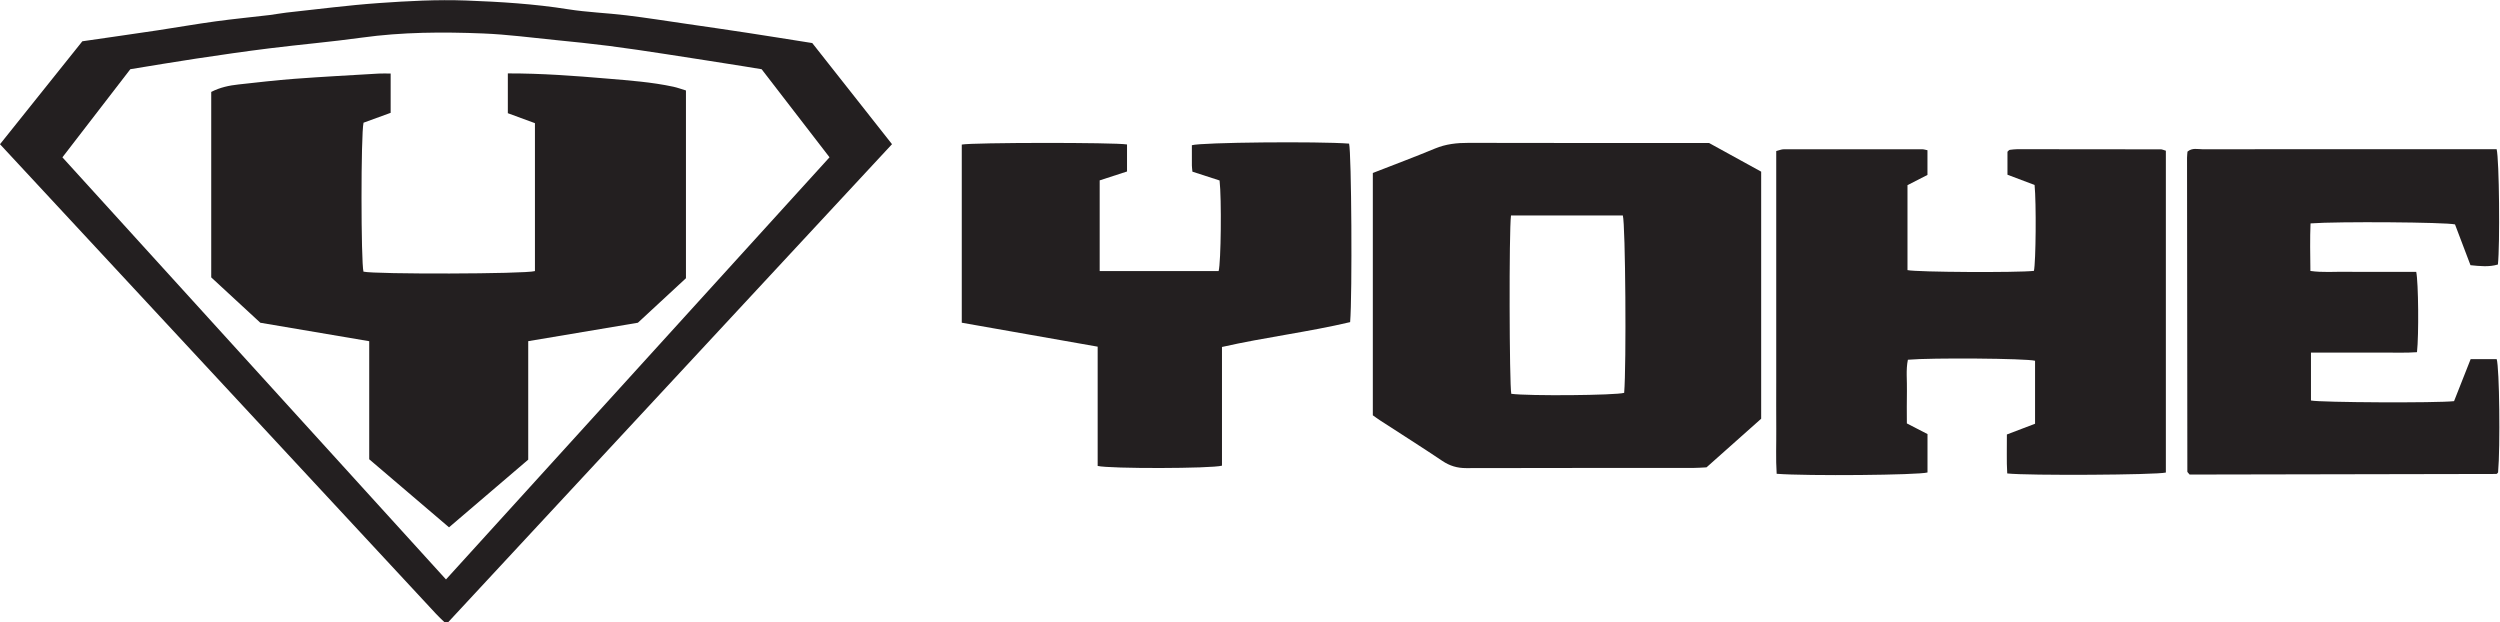
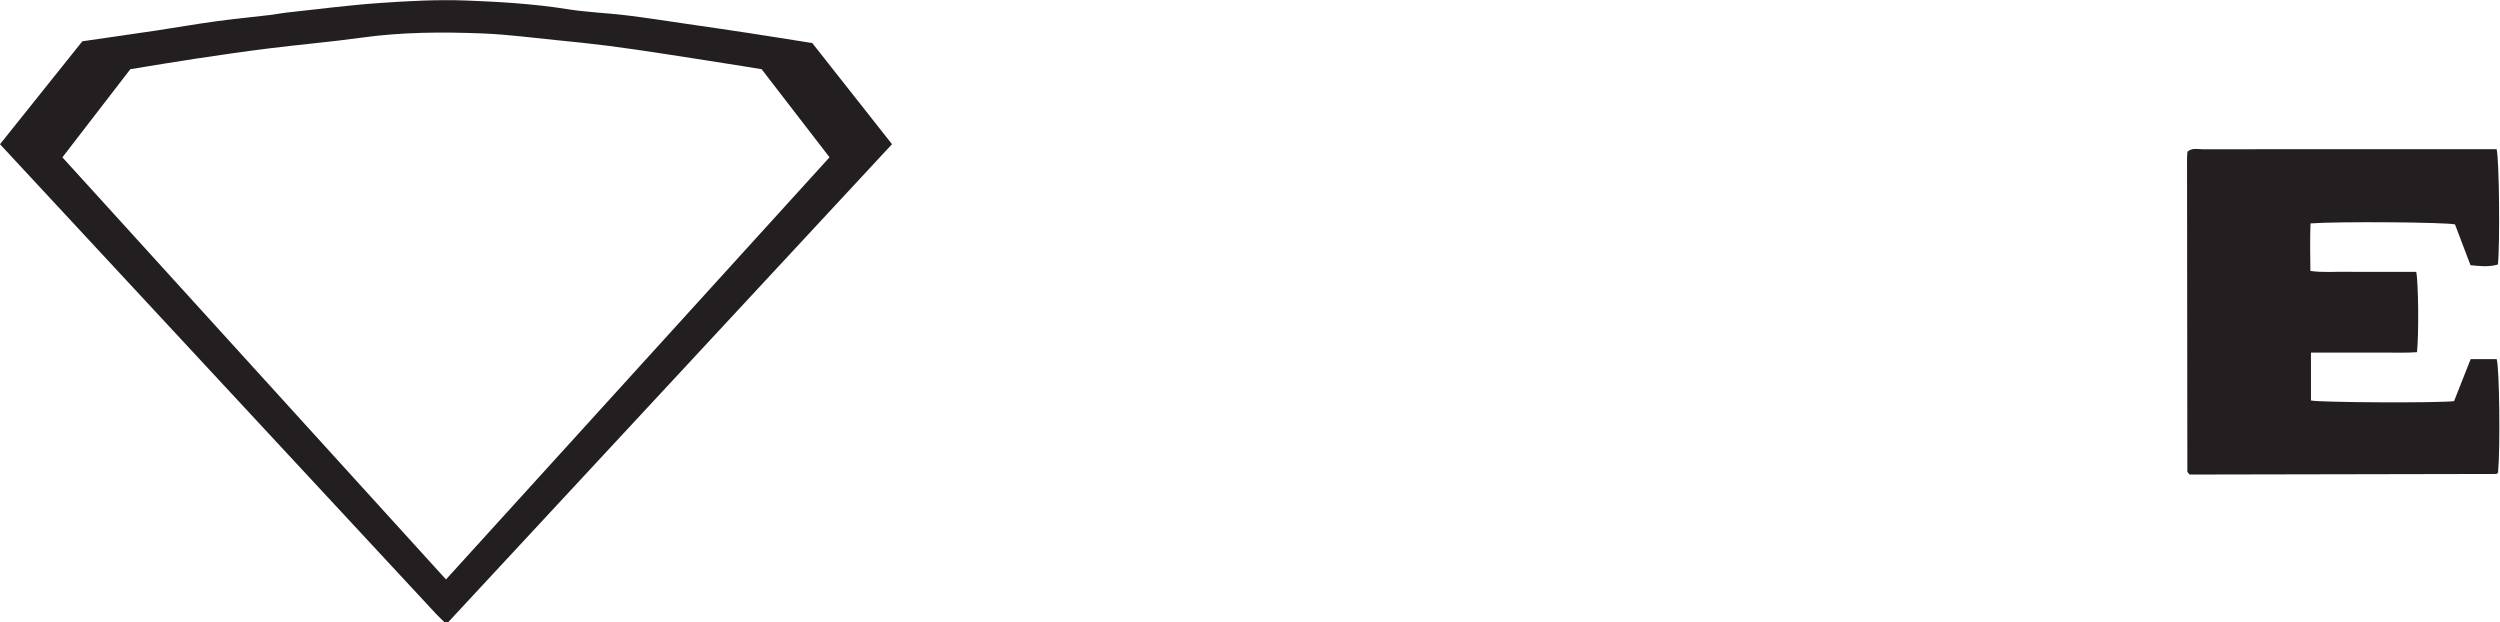
<svg xmlns="http://www.w3.org/2000/svg" version="1.1" id="svg2" xml:space="preserve" width="1299.84" height="323.64" viewBox="0 0 1299.84 323.64">
  <defs id="defs6" />
  <g id="g8" transform="matrix(1.333,0,0,-1.333,0,323.64)">
    <g id="g10" transform="scale(0.1)">
-       <path d="m 5893.63,1587.52 c -8.03,-58.7 -6.5,-658.7 1.11,-695.661 67.09,-9.058 407.2,-6.121 440.31,3.801 8.98,108.05 5.09,655.69 -5.2,691.86 -144.21,0 -288.74,0 -436.22,0 z M 5354.71,808.051 c 0,315.479 0,629.769 0,945.189 82.18,32.1 162.94,62.16 242.43,95.28 42.6,17.75 85.67,22.29 131.14,22.16 296.56,-0.84 593.13,-0.43 889.7,-0.42 14.98,0 29.96,0 48.1,0 66.15,-36.38 134.33,-73.89 203.36,-111.87 0,-321.66 0,-641.12 0,-963.679 -69.46,-61.801 -140.15,-124.699 -213.15,-189.652 -16.43,-0.758 -34.56,-2.34 -52.7,-2.348 -294.9,-0.16 -589.8,0.219 -884.7,-0.621 -34.91,-0.102 -64.24,8.73 -93.2,28.18 -79.96,53.699 -161.42,105.179 -242.21,157.64 -9.62,6.25 -18.81,13.149 -28.77,20.141" style="fill:#231f20;fill-opacity:1;fill-rule:nonzero;stroke:none" id="path12" />
-       <path d="m 8447.92,1840.01 c 0,-420.25 0,-837.97 0,-1255.248 -36.72,-9.473 -539.46,-12.5 -618.72,-3.524 -3.17,49.871 -0.83,100.563 -1.39,151.973 38.52,14.668 73.81,28.109 109.9,41.859 0,83.192 0,164.52 0,245.71 -35.35,9.15 -403.05,12.23 -496.04,3.98 -8.2,-39.908 -2.78,-81.229 -3.76,-122.08 -1,-41.551 -0.22,-83.141 -0.22,-126.321 27.25,-14.05 53.44,-27.55 80.51,-41.5 0,-50.91 0,-100.468 0,-149.82 -35.85,-10.348 -469.41,-14.367 -588.35,-5.148 -3.8,58.418 -1.02,117.847 -1.55,177.097 -0.54,59.981 -0.13,119.973 -0.13,179.953 0,59.989 0,119.969 0,179.959 0,59.98 0,119.97 0,179.95 0,59.99 0,119.97 0,179.95 0,59.99 0,119.97 0,179.96 0,59.84 0,119.68 0,181.98 11.24,2.76 20.34,6.94 29.45,6.96 179.95,0.35 359.9,0.26 539.85,0.05 6.3,-0.01 12.59,-2.29 20.57,-3.84 0,-32.59 0,-63.71 0,-96.3 -25.68,-13.17 -50.61,-25.95 -77.9,-39.95 0,-109.87 0,-220.78 0,-331.36 38.07,-8.18 429.98,-10.25 493.17,-2.93 7.57,36.52 9.5,263.26 2.58,335.05 -34.12,12.89 -69.39,26.23 -105.79,39.99 0,32.16 0,61.6 0,89.62 2.47,2.54 3.49,3.81 4.73,4.79 1.29,1.04 2.74,2.41 4.23,2.57 9.89,1.06 19.82,2.57 29.73,2.57 186.62,-0.02 373.23,-0.2 559.84,-0.57 4.74,-0.01 9.46,-2.55 19.29,-5.38" style="fill:#231f20;fill-opacity:1;fill-rule:nonzero;stroke:none" id="path14" />
      <path d="m 9636.79,1027.17 c 35.56,0 68.6,0 101.5,0 10.72,-34.041 14.4,-341.65 5.46,-441.85 -0.99,-1.34 -1.79,-2.898 -3.02,-3.961 -1.19,-1.019 -2.84,-2.14 -4.28,-2.14 -384.75,-0.797 -769.5,-1.508 -1154.24,-2.219 -14.85,-0.031 -29.7,-0.012 -41.73,-0.012 -3.84,4.543 -4.94,5.762 -5.95,7.063 -1.01,1.301 -2.76,2.679 -2.76,4.031 -0.52,408.148 -0.93,816.288 -1.24,1224.438 0,8.18 1.19,16.36 1.78,24.03 18.62,15.7 39.51,9.16 58.65,9.19 271.55,0.47 543.11,0.32 814.66,0.32 94.96,0 189.92,0 284.88,0 16.31,0 32.63,-0.01 47.61,-0.01 10.28,-39.64 13.28,-373.02 4.96,-449.86 -34.55,-10.35 -69.99,-6.37 -106.96,-2.65 -20.43,53.83 -40.4,106.44 -60.37,159.06 -36.44,8.71 -456.39,12.01 -563.51,3.95 -2.43,-60.03 -1.28,-120.67 -0.5,-185.48 48.18,-6.79 94.36,-2.52 140.21,-3.31 44.96,-0.77 89.96,-0.17 134.94,-0.17 46.27,0 92.55,0 137.63,0 8.64,-41.21 10.41,-246.63 2.97,-313.38 -44.75,-3.41 -90.84,-1.1 -136.74,-1.53 -44.98,-0.41 -89.96,-0.09 -134.94,-0.09 -46.34,0 -92.69,0 -141.85,0 0,-65.539 0,-126.301 0,-186.809 37.62,-7.859 490.47,-10.152 558.12,-2.582 20.41,51.699 41.61,105.41 64.72,163.971" style="fill:#231f20;fill-opacity:1;fill-rule:nonzero;stroke:none" id="path16" />
      <path d="M 243.445,1814.27 C 744.121,1263.29 1240.94,716.559 1739.59,167.809 c 500.64,551.043 997.58,1098.001 1495.98,1646.581 -90.12,116.9 -177.25,229.92 -264.81,343.49 -23.27,3.83 -46.15,7.73 -69.08,11.34 -101.66,15.98 -203.29,32.19 -305.03,47.71 -73.78,11.24 -147.58,22.48 -221.6,31.95 -69.15,8.85 -138.55,15.91 -207.93,22.8 -94.16,9.36 -188.24,21.91 -282.65,25.7 -157.94,6.35 -315.89,5.57 -473.28,-16.21 -119.94,-16.6 -240.73,-26.94 -360.91,-41.88 -95.44,-11.86 -190.643,-25.77 -285.757,-40.06 -85.359,-12.82 -170.457,-27.38 -256.168,-41.25 -87.796,-113.92 -174.882,-226.91 -264.91,-343.71 z m 77.735,452.62 c 99.097,14.39 195.875,28.11 292.539,42.58 75.457,11.3 150.621,24.64 226.199,34.99 70.676,9.68 141.742,16.47 212.592,24.89 21.41,2.54 42.6,7.04 64.02,9.34 120.63,12.97 241.06,28.79 362.01,37.31 112.83,7.94 226.44,14.09 339.29,9.91 132.73,-4.93 265.68,-13.08 397.51,-34.05 75.28,-11.98 152.01,-14.48 227.79,-23.72 79.07,-9.64 157.8,-22.12 236.64,-33.57 78.78,-11.44 157.58,-22.8 236.28,-34.84 83.54,-12.77 166.96,-26.28 252.17,-39.75 103.36,-131.09 206.18,-261.48 311.03,-394.44 C 2900.21,1241.88 2322.6,619.762 1747.24,0.07 c -6.37,0 -8.06,-0.199 -9.67,0.059 -1.58,0.25 -3.5,0.551 -4.55,1.57 C 1722.29,12.07 1711.3,22.211 1701.15,33.141 1134.81,643.031 568.531,1252.99 0,1865.36 c 106.77,133.48 212.539,265.71 321.18,401.53" style="fill:#231f20;fill-opacity:1;fill-rule:nonzero;stroke:none" id="path18" />
-       <path d="m 4651.03,1758.32 c -0.99,10.89 -2.03,17.41 -2.08,23.93 -0.2,26.59 -0.08,53.18 -0.08,79.21 36.33,11.28 494.8,15.57 613.21,6.25 9.33,-35.81 12.92,-587.89 4.13,-696.25 -163.07,-38.58 -331.24,-58.81 -499.91,-96.92 0,-155.63 0,-309.962 0,-462.95 -41.1,-11.621 -438.01,-12.352 -484.88,-1.078 0,153.168 0,307.508 0,465.218 -178.38,31.44 -353.09,62.24 -530.06,93.44 0,233.56 0,464.28 0,694.85 41.16,8.23 595.9,8.81 644.57,0.43 0,-33.83 0,-68.11 0,-105.45 -34.82,-11.31 -69.17,-22.47 -106.66,-34.65 0,-116.26 0,-233.52 0,-353.78 155.77,0 309.9,0 463.98,0 9.18,34.54 11.84,282.13 3.68,353.4 -33.78,10.96 -68.18,22.12 -105.9,34.35" style="fill:#231f20;fill-opacity:1;fill-rule:nonzero;stroke:none" id="path20" />
-       <path d="m 1440.14,636.52 c 0,152.468 0,303.812 0,460.51 -143.65,24.35 -285.54,48.41 -424.74,72.01 -66.42,61.36 -129.845,119.96 -191.505,176.93 0,243.72 0,483.12 0,723.37 34.73,17.88 70.296,25.2 106.562,29.14 72.673,7.9 145.323,16.55 218.193,21.99 109.4,8.16 218.97,13.92 328.49,20.43 14.58,0.87 29.25,0.12 46.59,0.12 0,-53.45 0,-102.55 0,-153.2 -37.13,-13.52 -72.6,-26.44 -105.79,-38.53 -10.68,-47.22 -10.08,-542.76 -0.27,-580.95 44.23,-10.62 629.54,-9.47 668.86,2.17 0,190.1 0,381.09 0,577 -33.72,12.39 -69,25.36 -105.73,38.85 0,52.16 0,103.23 0,155.21 130.92,0.25 259.64,-9.34 388.42,-20.3 86.18,-7.33 172.32,-13.42 257.04,-31.65 16.01,-3.44 31.5,-9.28 49.28,-14.63 0,-244.28 0,-486.94 0,-732.33 -59.59,-55.18 -120.53,-111.62 -187.48,-173.61 -136.97,-23.03 -280.68,-47.19 -427.71,-71.9 0,-156.17 0,-308.9 0,-462.099 -103.1,-88.102 -204.1,-174.422 -308.94,-264.012 -103.58,88.34 -206.89,176.449 -311.27,265.481" style="fill:#231f20;fill-opacity:1;fill-rule:nonzero;stroke:none" id="path22" />
    </g>
  </g>
</svg>